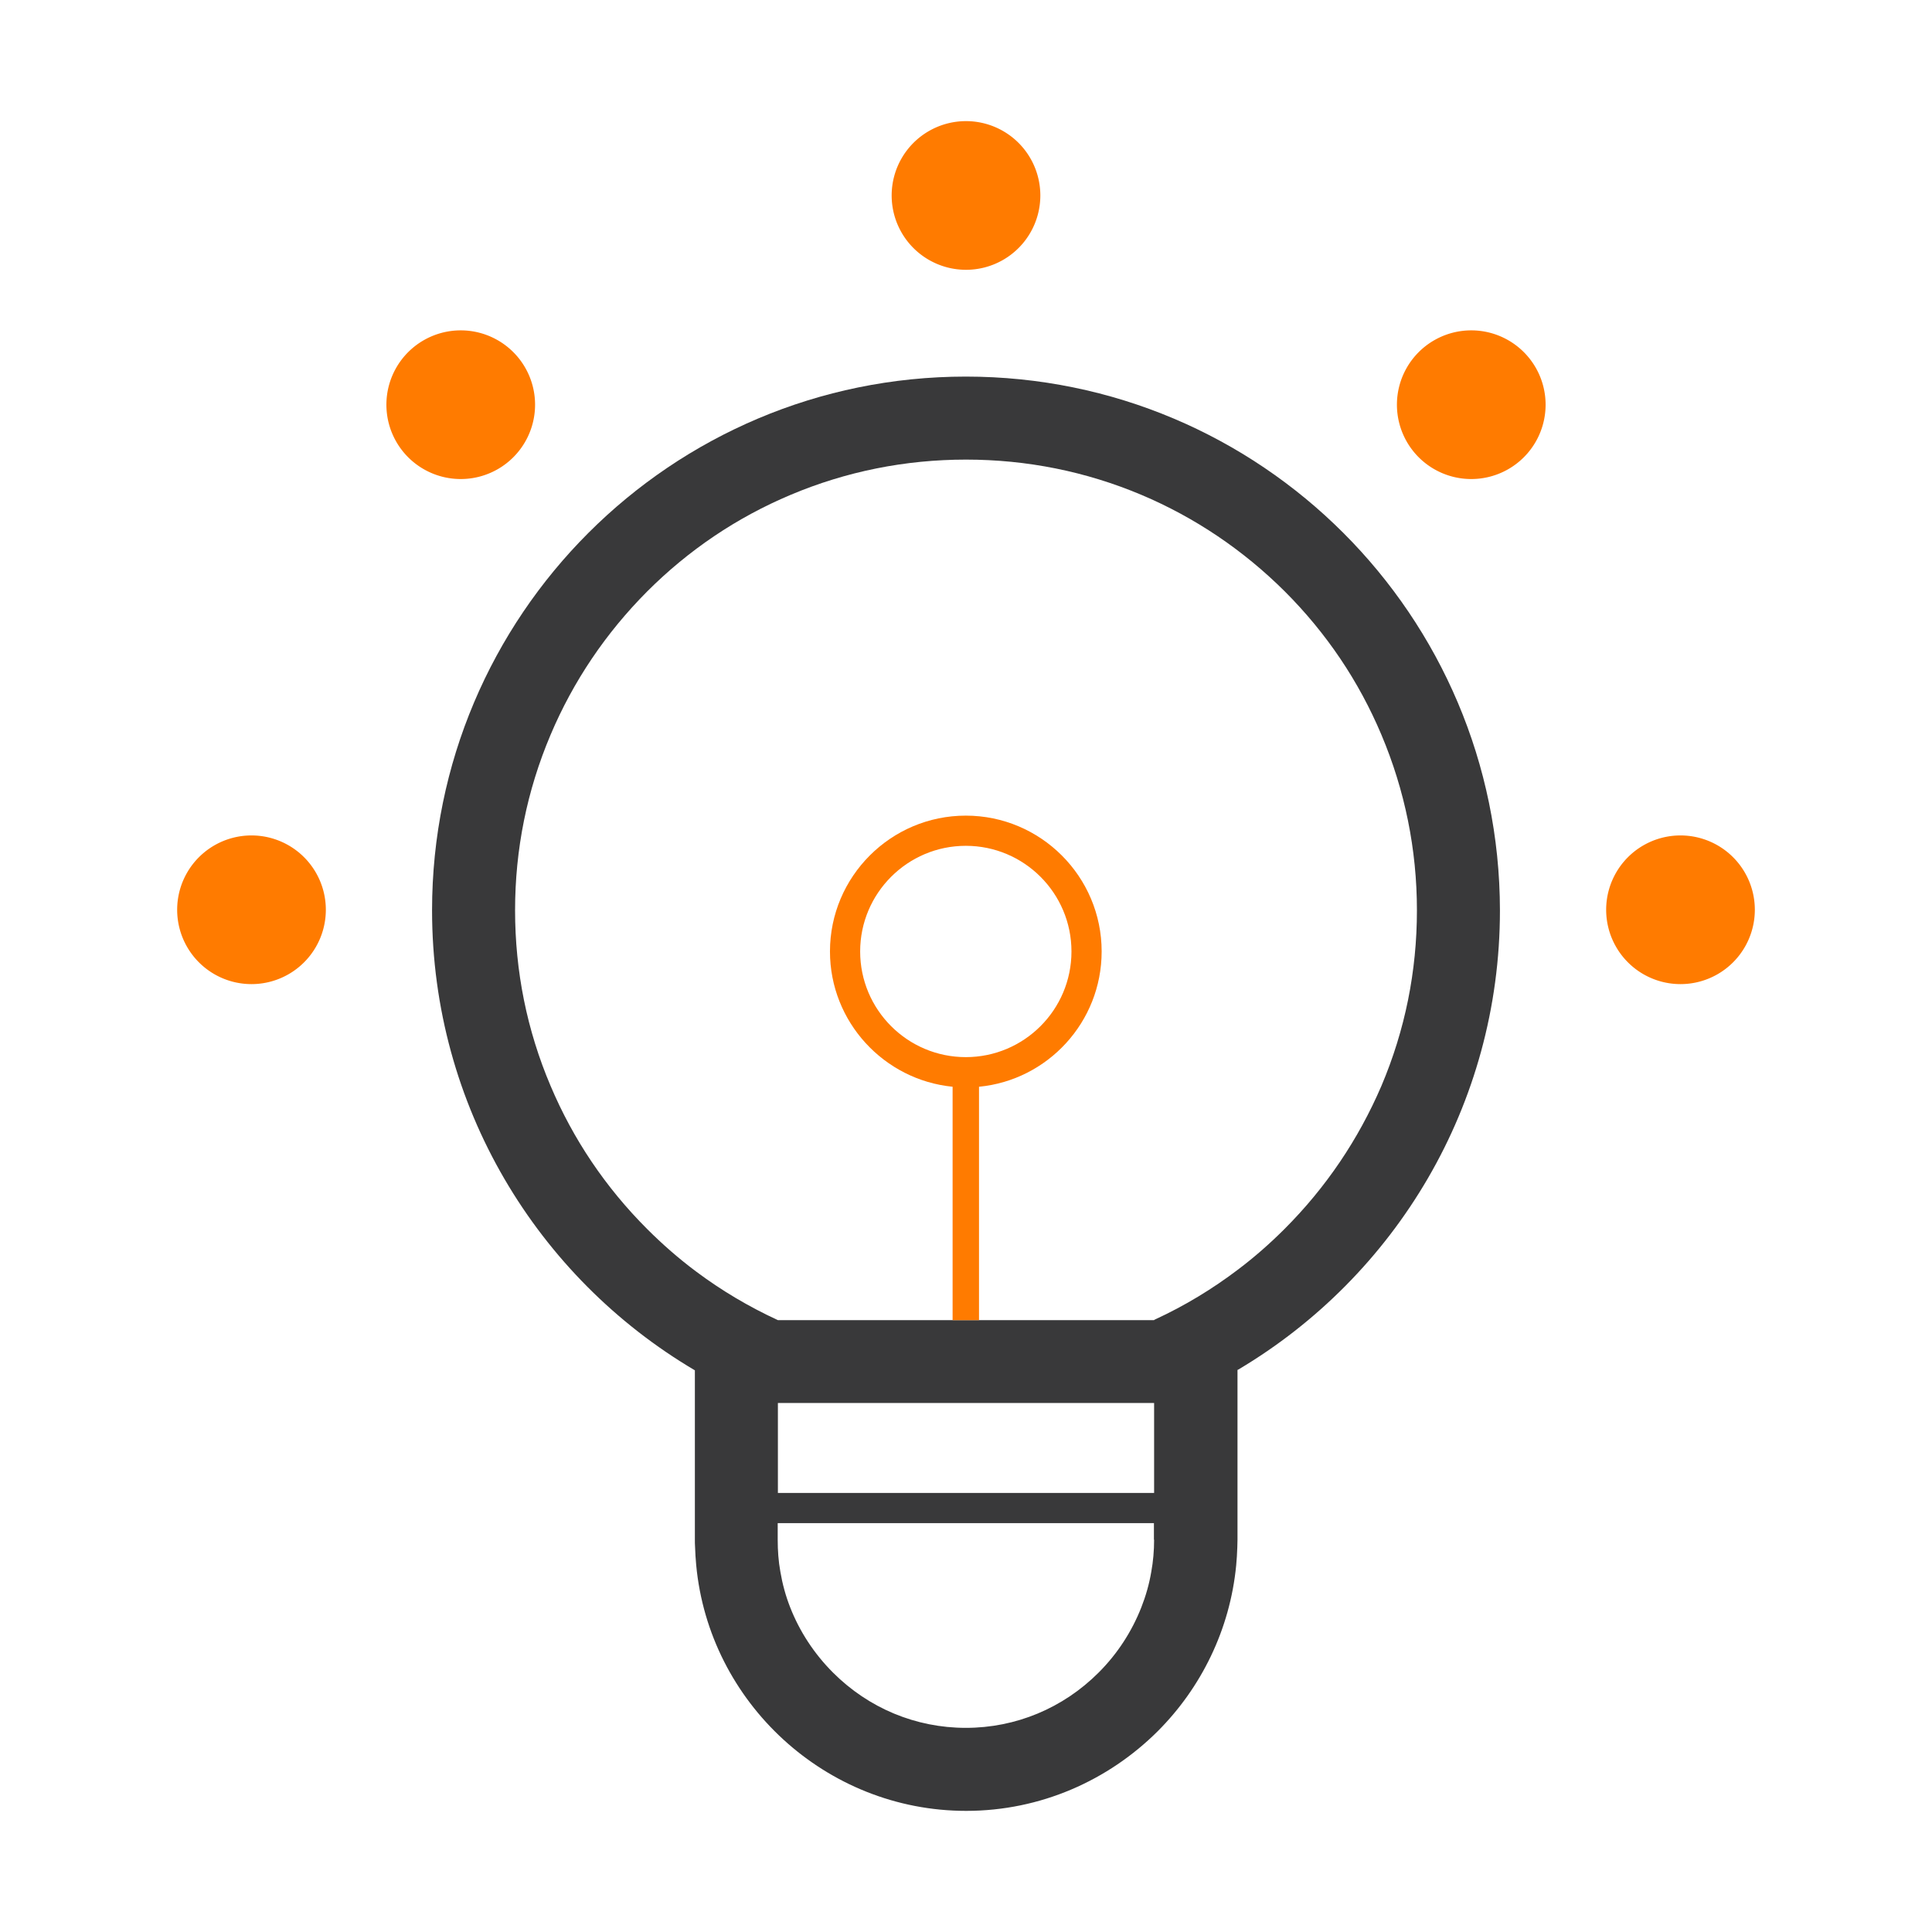
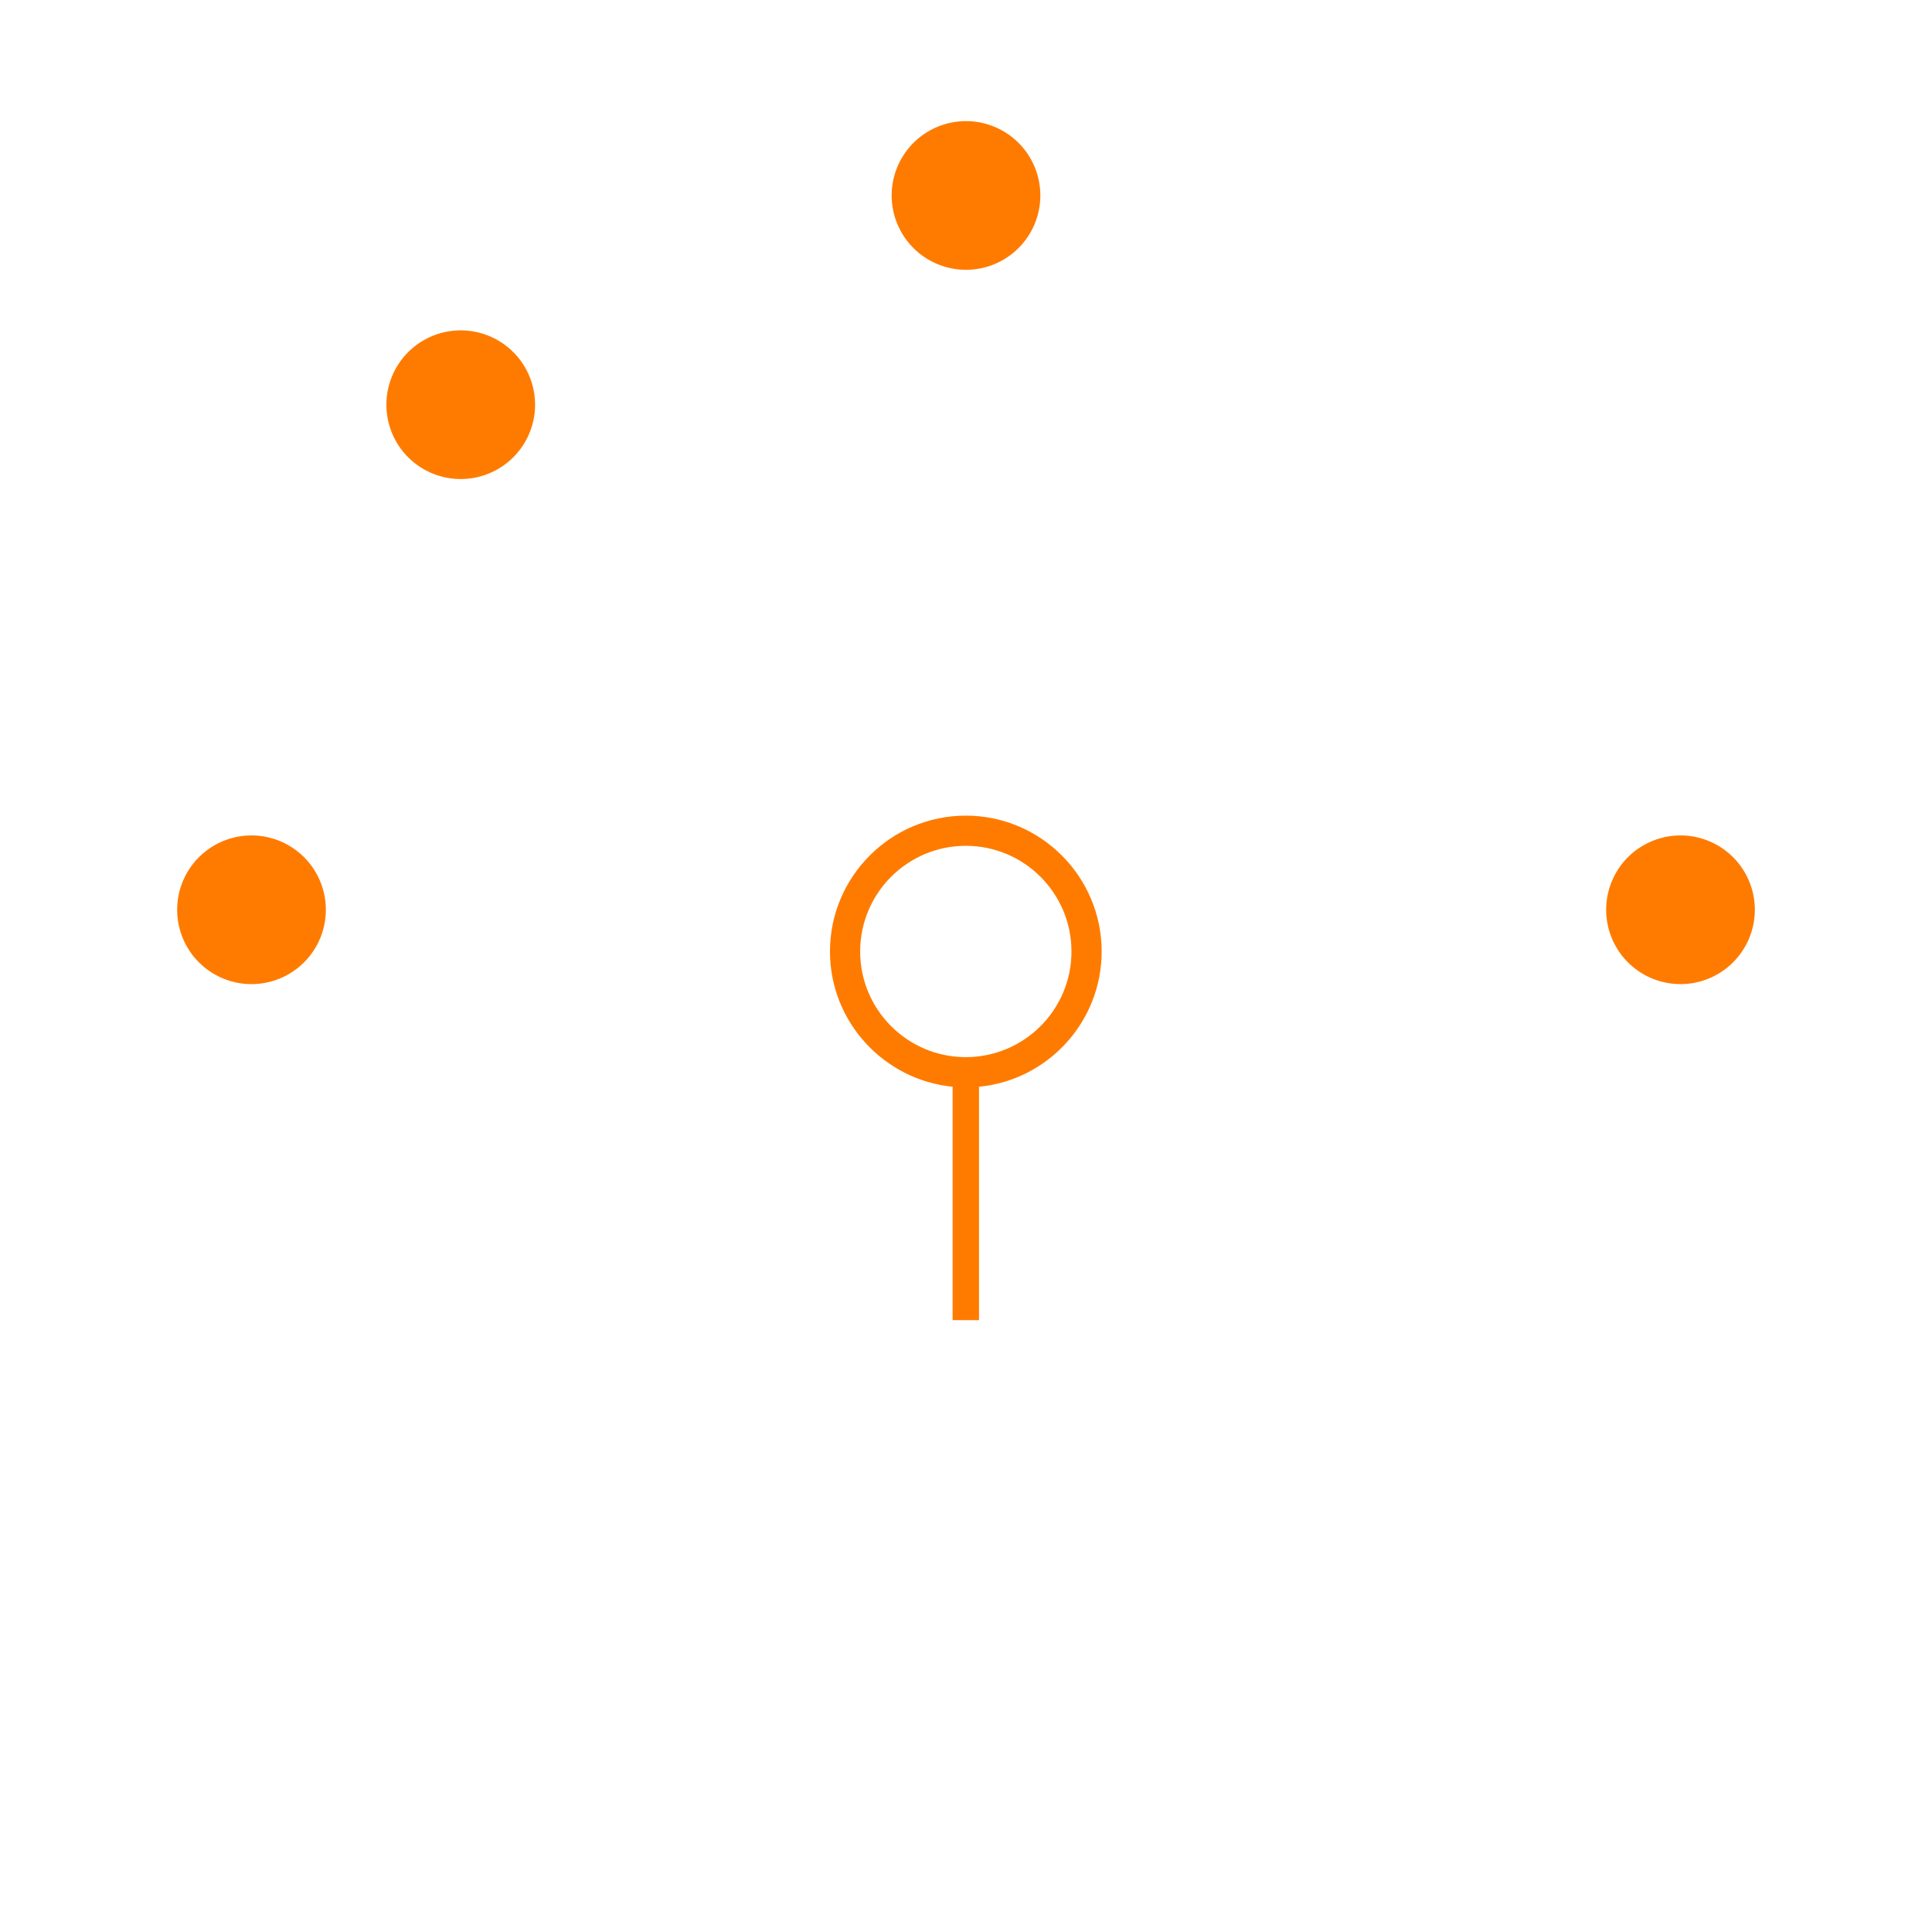
<svg xmlns="http://www.w3.org/2000/svg" width="800px" height="800px" viewBox="0 0 1024 1024" class="icon" version="1.1" fill="#000000">
  <g id="SVGRepo_bgCarrier" stroke-width="0" />
  <g id="SVGRepo_tracerCarrier" stroke-linecap="round" stroke-linejoin="round" />
  <g id="SVGRepo_iconCarrier">
    <path d="M393.3 768H392h1.3z" fill="#202020" />
-     <path d="M511.9 199.6C355.7 199.6 229 326.2 229 482.5c0 103.8 55.9 194.6 139.3 243.8v89.8c0 1.3 0 2.5 0.1 3.8 0.1 3.2 0.3 6.4 0.6 9.6 6.8 72.8 68.6 130.3 143.1 130.3 39.5 0 75.4-16.2 101.5-42.2 23-23 38.3-53.8 41.6-87.9 0.3-3.2 0.5-6.4 0.6-9.6 0-1.3 0.1-2.7 0.1-4v-90l0.6-0.3C739.4 676.5 795 586 795 482.5c-0.2-156.3-126.8-282.9-283.1-282.9zM391.9 768h1.3-1.3z m219.8 48.1c0 5.8-0.5 11.5-1.5 17-1.1 6.5-2.9 12.8-5.3 18.9-5 12.7-12.6 24.5-22.6 34.5-18.9 18.9-43.9 29.3-70.4 29.3-26.5 0-51.5-10.4-70.4-29.3-10-10-17.7-21.8-22.7-34.6-2.4-6.1-4.1-12.4-5.2-18.9-1-5.5-1.4-11.2-1.4-16.9v-8.8h199.4v8.8z m0-24.8H412.3v-47.7h199.4v47.7z m69.1-139.9c-7.8 7.8-15.9 14.9-24.5 21.4-13.7 10.4-28.4 19.3-44 26.5l-0.6 0.3v0.1H412.3c-15.4-7.1-29.9-15.7-43.4-25.8-9.1-6.8-17.7-14.3-25.9-22.5-22-22-39.2-47.5-51.2-75.9-12.5-29.4-18.8-60.7-18.8-93s6.3-63.5 18.8-93c12-28.4 29.3-54 51.2-76 22-22 47.5-39.2 76-51.2 29.4-12.4 60.7-18.7 93-18.7s63.6 6.3 93 18.7c28.4 12 54 29.3 76 51.2 22 22 39.2 47.5 51.2 76 12.4 29.4 18.8 60.7 18.8 93s-6.3 63.5-18.8 93c-12.2 28.4-29.4 53.9-51.4 75.9z" fill="#39393A" />
-     <path d="M391.9 768h1.3-1.3z" fill="#343535" />
    <path d="M511.9 432.3c-39.7 0-72 32.3-72 72 0 37.3 28.6 68.1 65 71.7v123.7h14V576c36.4-3.5 65-34.3 65-71.7 0-39.7-32.3-72-72-72z m0 128c-30.9 0-56-25.1-56-56s25.1-56 56-56 56 25.1 56 56-25.1 56-56 56z" fill="#ff7b00" />
    <path d="M512 103.6m-39.4 0a39.4 39.4 0 1 0 78.8 0 39.4 39.4 0 1 0-78.8 0Z" fill="#ff7b00" />
    <path d="M244.2 214.5m-39.4 0a39.4 39.4 0 1 0 78.8 0 39.4 39.4 0 1 0-78.8 0Z" fill="#ff7b00" />
    <path d="M133.3 482.2m-39.4 0a39.4 39.4 0 1 0 78.8 0 39.4 39.4 0 1 0-78.8 0Z" fill="#ff7b00" />
    <path d="M890.7 482.2m-39.4 0a39.4 39.4 0 1 0 78.8 0 39.4 39.4 0 1 0-78.8 0Z" fill="#ff7b00" />
-     <path d="M779.8 214.5m-39.4 0a39.4 39.4 0 1 0 78.8 0 39.4 39.4 0 1 0-78.8 0Z" fill="#ff7b00" />
  </g>
</svg>